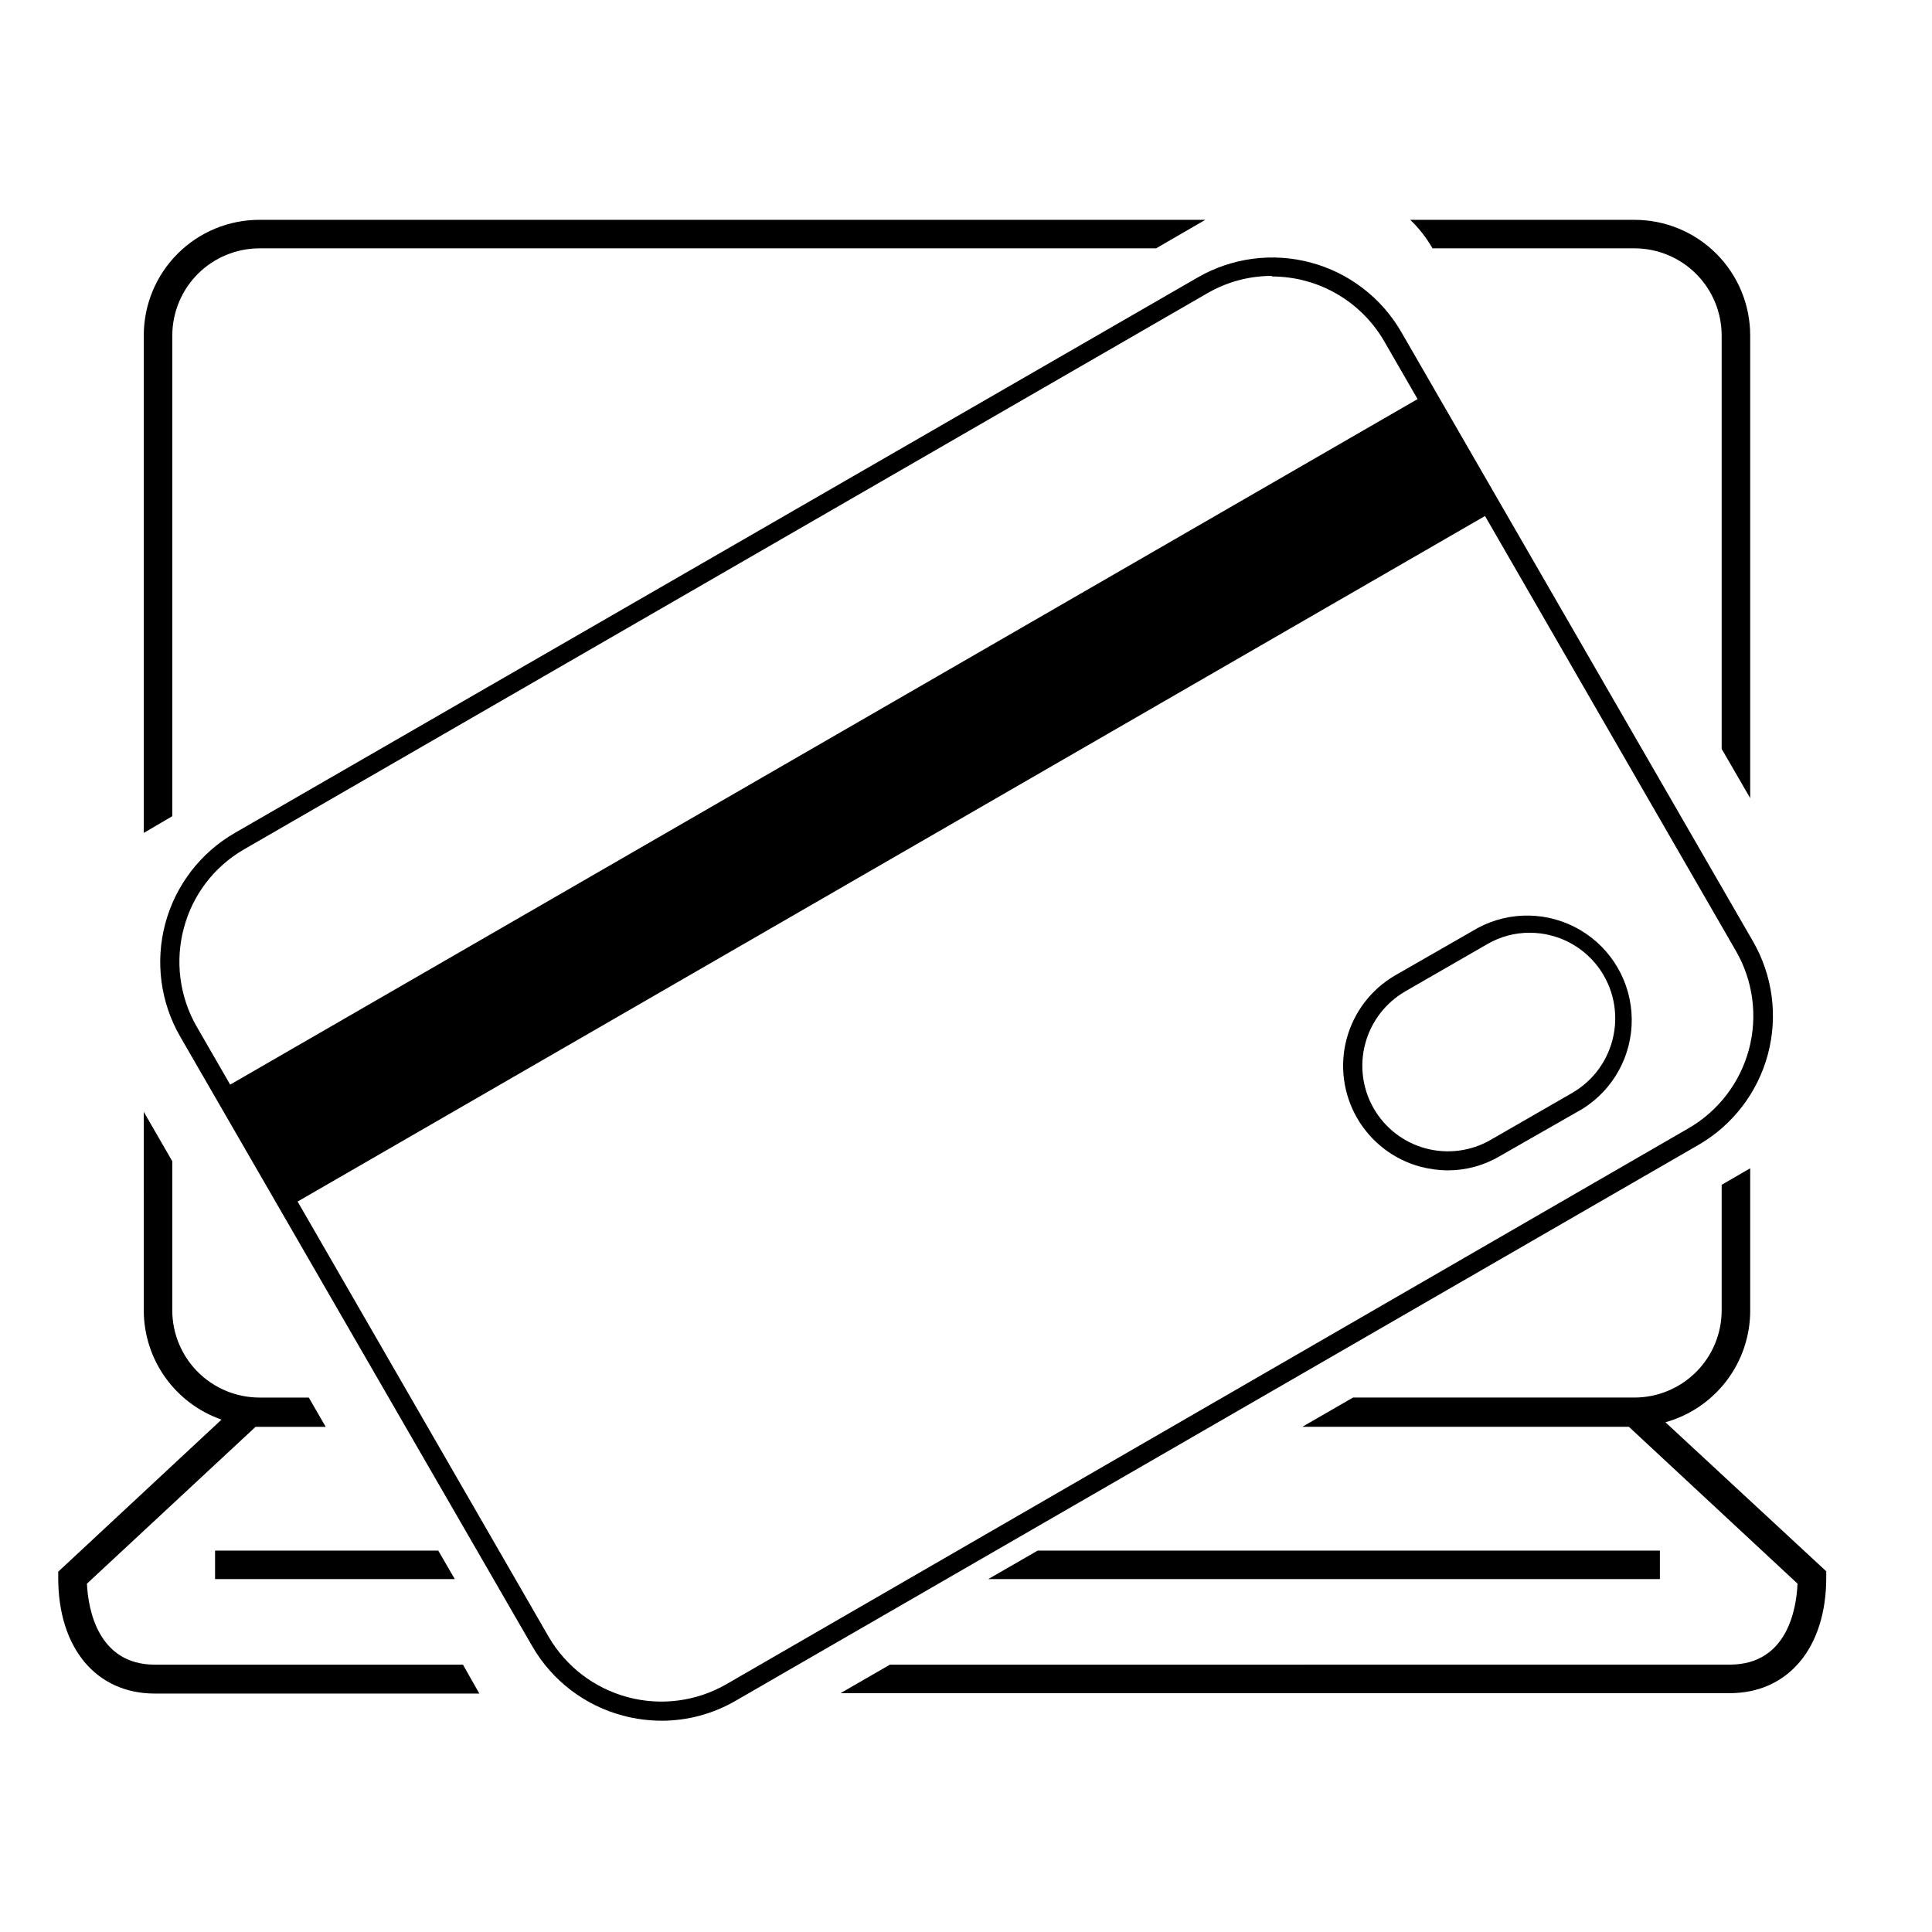
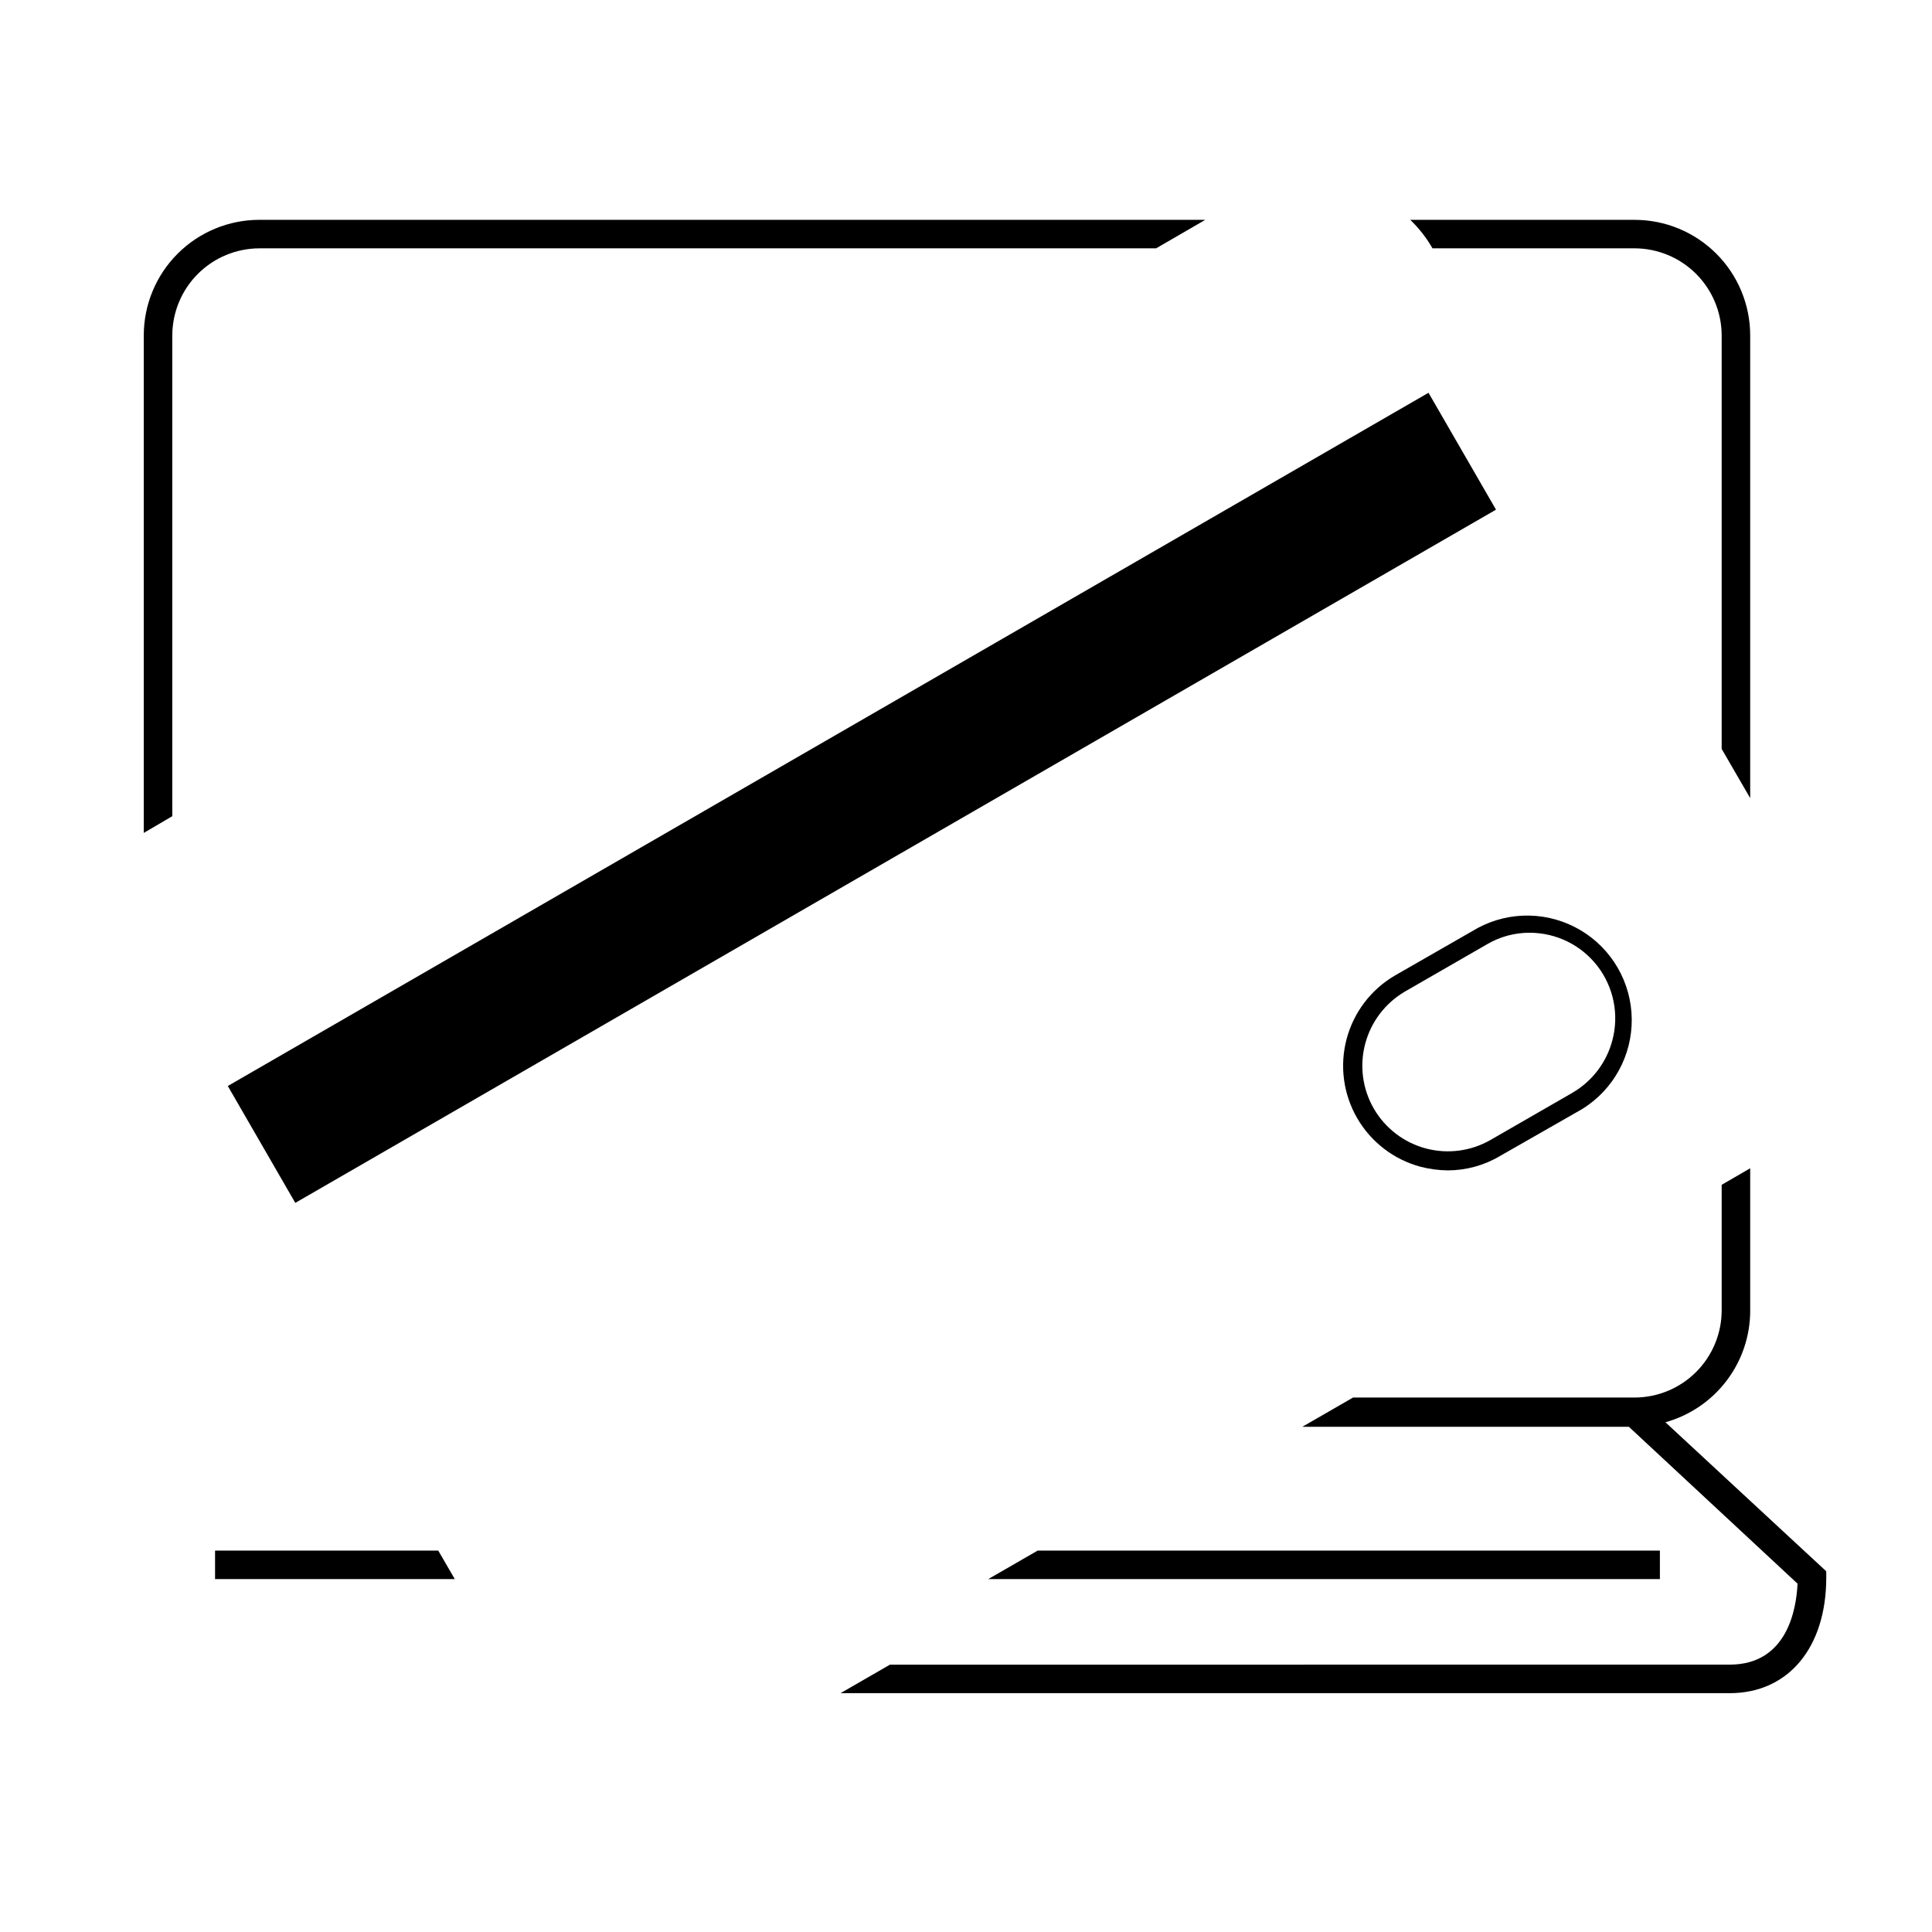
<svg xmlns="http://www.w3.org/2000/svg" fill="#000000" width="800px" height="800px" version="1.1" viewBox="144 144 512 512">
  <g>
-     <path d="m319.39 600.01c-3.488-0.004-6.961-0.461-10.328-1.359-10.117-2.684-18.746-9.281-23.984-18.34l-93.305-161.57c-5.254-9.074-6.684-19.871-3.969-30 2.711-10.133 9.344-18.77 18.43-24.008l255.18-147.21c9.062-5.227 19.824-6.644 29.934-3.945 10.105 2.703 18.727 9.301 23.973 18.352l93.254 161.57c5.223 9.066 6.633 19.836 3.922 29.945-2.711 10.105-9.32 18.723-18.379 23.961l-255.18 147.32c-5.941 3.445-12.684 5.269-19.547 5.289zm161.72-382.89c-6.016-0.016-11.926 1.566-17.133 4.582l-255.43 147.46c-7.816 4.551-13.508 12.016-15.82 20.758-2.371 8.805-1.156 18.188 3.375 26.098l93.309 161.77c4.59 7.871 12.105 13.613 20.91 15.973 8.801 2.359 18.18 1.145 26.094-3.379l255.03-147.36c7.906-4.562 13.672-12.078 16.035-20.895 2.359-8.812 1.125-18.207-3.438-26.109l-93.207-161.57c-6.148-10.629-17.496-17.176-29.773-17.18z" />
    <path d="m523.63 209.81h53.555c6.117 0.016 11.977 2.449 16.301 6.773s6.762 10.188 6.773 16.305v109.58l7.559 13.047v-122.62c0-8.125-3.227-15.918-8.973-21.66-5.742-5.746-13.535-8.973-21.66-8.973h-59.449c2.312 2.227 4.301 4.769 5.894 7.555z" />
    <path d="m189.66 360.3v-127.41c0.016-6.117 2.449-11.98 6.773-16.305 4.324-4.324 10.188-6.758 16.305-6.773h237.64l13.047-7.559-250.69 0.004c-8.125 0-15.918 3.227-21.66 8.973-5.746 5.742-8.973 13.535-8.973 21.66v131.84z" />
    <path d="m607.82 491.29v-37.684l-7.559 4.383v33.301c-0.012 6.117-2.449 11.977-6.773 16.301-4.324 4.324-10.184 6.762-16.301 6.773h-74.613l-13.453 7.758h86.555l44.688 41.562c-0.301 6.648-2.672 21.461-17.984 21.461l-222.53 0.004-13.098 7.559h235.63c15.516 0 25.594-12.043 25.594-30.633v-1.664l-42.621-39.496c6.465-1.805 12.164-5.68 16.223-11.031 4.059-5.348 6.25-11.879 6.246-18.594z" />
-     <path d="m266.69 585.15h-81.668c-15.113 0-17.684-14.812-17.984-21.461l44.688-41.562h18.59l-4.484-7.758h-13.098v-0.004c-6.117-0.012-11.98-2.449-16.305-6.773-4.324-4.324-6.758-10.184-6.773-16.301v-39.551l-7.559-13.098 0.004 52.648c0.012 6.363 2.004 12.562 5.695 17.742s8.902 9.086 14.91 11.176l-43.277 40.305v1.664c0 18.59 10.078 30.633 25.594 30.633l86-0.004z" />
    <path d="m260.14 554.92h-59.148v7.555h63.531z" />
    <path d="m405.89 562.48h178v-7.555h-164.9z" />
    <path d="m204.37 431.8 318.2-183.71 17.887 30.977-318.2 183.71z" />
    <path d="m527.71 454.16c-2.449-0.02-4.887-0.34-7.254-0.957-7.09-1.902-13.133-6.547-16.805-12.902-3.672-6.359-4.668-13.914-2.773-21.004 1.895-7.094 6.523-13.145 12.875-16.824l21.867-12.547c8.539-4.582 18.855-4.367 27.199 0.562 8.344 4.934 13.504 13.863 13.609 23.559 0.102 9.691-4.863 18.73-13.102 23.844l-21.863 12.492c-4.164 2.465-8.914 3.769-13.754 3.777zm21.715-62.977v0.004c-3.965-0.02-7.863 1.023-11.285 3.019l-21.867 12.594v0.004c-5.176 3.039-8.941 8-10.48 13.805-1.543 5.801-0.723 11.977 2.277 17.176 3.004 5.195 7.945 8.992 13.742 10.551 5.801 1.559 11.977 0.754 17.184-2.234l21.867-12.594-0.004-0.004c5.16-3.047 8.906-8.008 10.43-13.801 1.816-6.809 0.363-14.074-3.93-19.66-4.293-5.586-10.938-8.859-17.984-8.855z" />
  </g>
</svg>